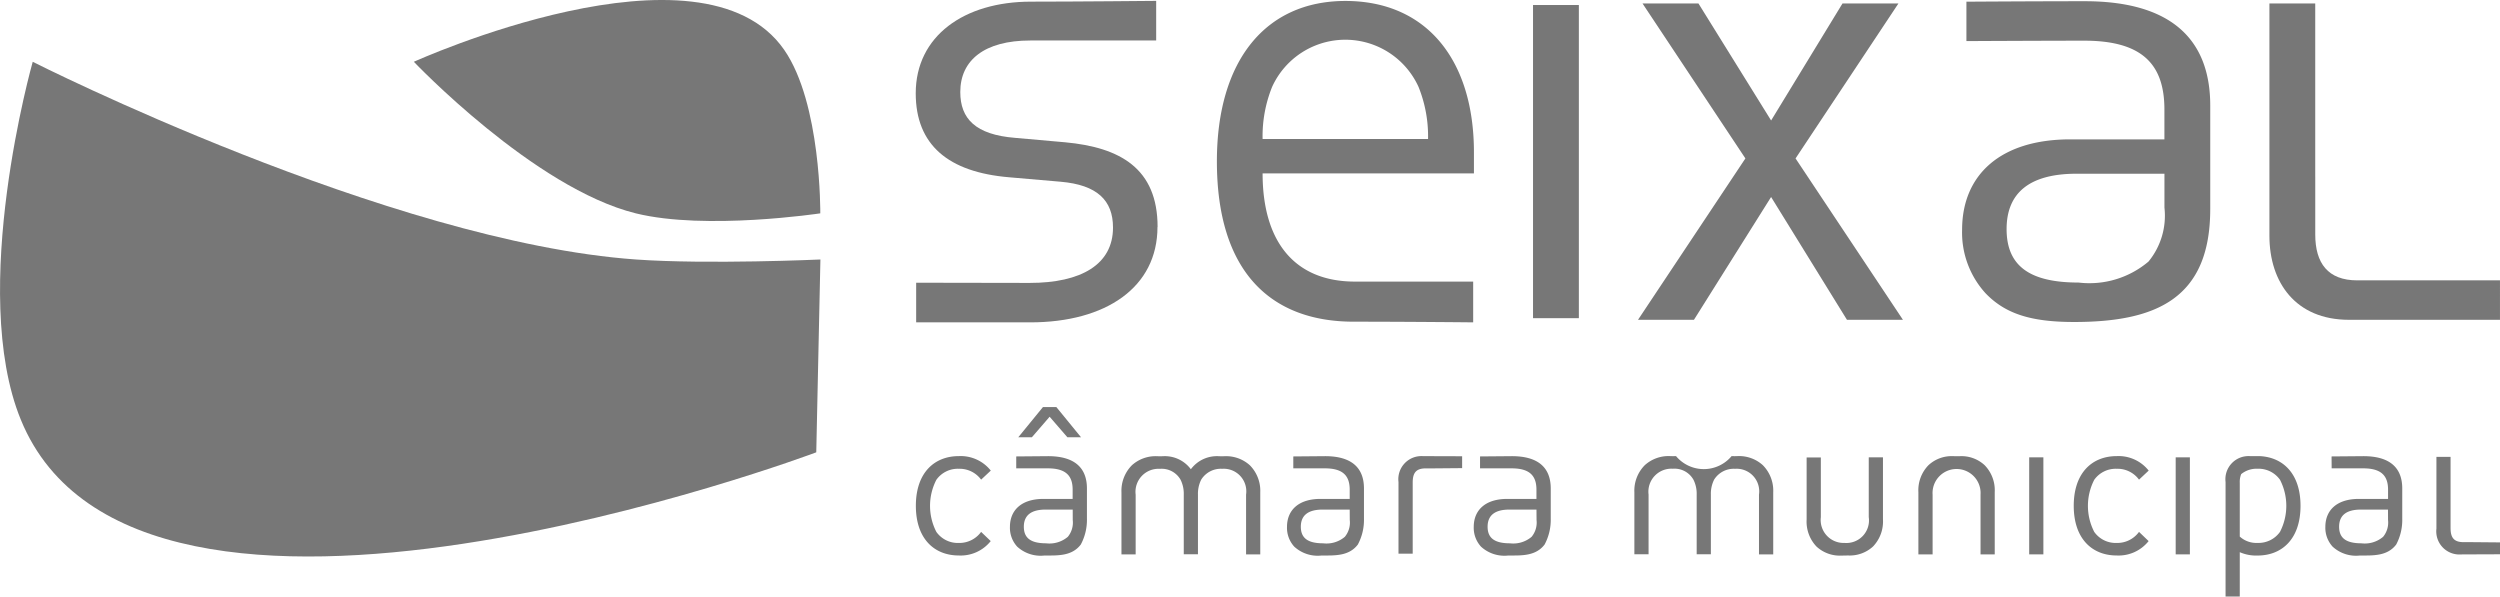
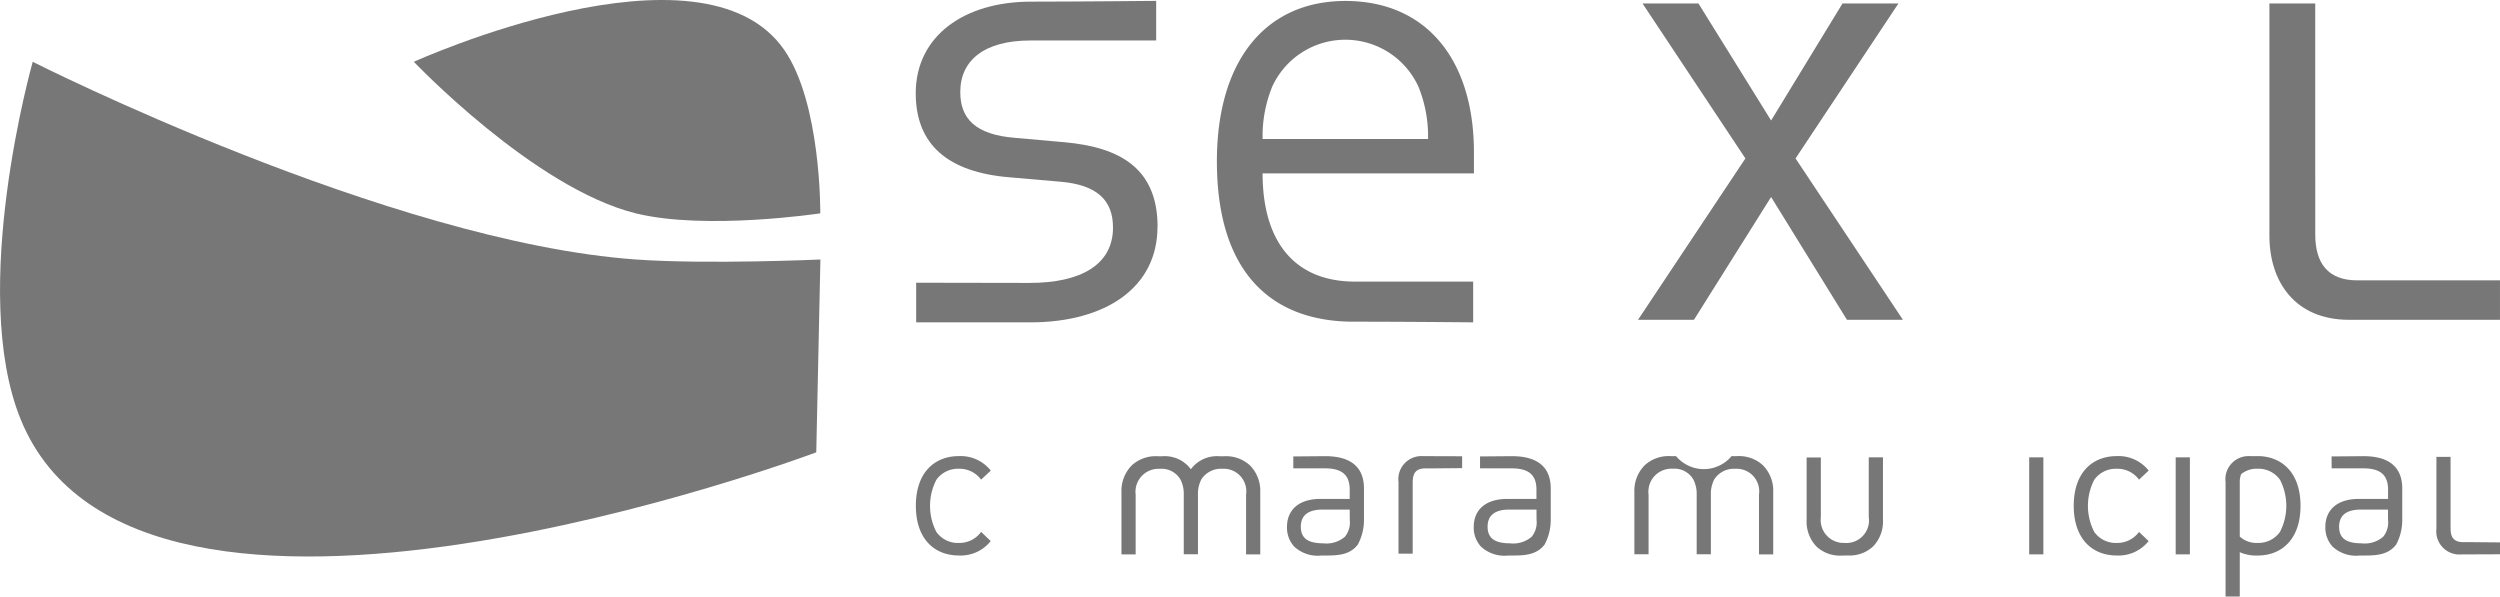
<svg xmlns="http://www.w3.org/2000/svg" width="138.108" height="32.957" viewBox="0 0 138.108 32.957">
  <g id="Grupo_214" data-name="Grupo 214" transform="translate(0)">
    <path id="Caminho_417" data-name="Caminho 417" d="M175.6,380.931s6.64,6.984,12.262,8.373c3.859.954,10.191,0,10.191,0s.062-6.068-1.993-9.032C191.513,373.712,175.6,380.931,175.6,380.931Z" transform="translate(-152.738 -377.518)" fill="#777" fill-rule="evenodd" />
    <path id="Caminho_418" data-name="Caminho 418" d="M117,386.539s19.681,9.953,33.323,10.921c3.965.281,10.191,0,10.191,0l-.229,10.652s-37.447,14.079-43.942-1.8C113.417,399.173,117,386.539,117,386.539Z" transform="translate(-115.192 -383.125)" fill="#777" fill-rule="evenodd" />
-     <path id="Caminho_419" data-name="Caminho 419" d="M412.752,389.094v-1.863H407.9c-2.6,0-3.868,1.055-3.868,3.059s1.231,2.953,3.973,2.953a5.054,5.054,0,0,0,3.867-1.16,3.994,3.994,0,0,0,.879-2.988Zm2.529.095c0,4.958-3.012,6.233-7.521,6.233-2.391,0-3.8-.456-4.886-1.582a4.979,4.979,0,0,1-1.3-3.515c0-3.023,2.109-4.992,5.976-4.992h5.2v-1.652c0-2.531-1.265-3.8-4.429-3.8-2.215,0-6.509.023-6.509.023v-2.177s3.732-.026,6.544-.026c4.641,0,6.926,2,6.926,5.765l0,5.719Z" transform="translate(-293.181 -377.634)" fill="#777" fill-rule="evenodd" />
    <path id="Caminho_420" data-name="Caminho 420" d="M304.46,385.284a7.284,7.284,0,0,0-.527-2.883,4.442,4.442,0,0,0-8.086,0,7.263,7.263,0,0,0-.527,2.883Zm2.531,1.9H295.32c0,3.8,1.792,5.976,5.1,5.976h6.533v2.252s-3.651-.037-6.6-.037c-4.57,0-7.558-2.742-7.558-8.859,0-5.59,2.707-8.859,7.1-8.859,4.465,0,7.1,3.234,7.1,8.366v1.16Z" transform="translate(-225.57 -377.604)" fill="#777" fill-rule="evenodd" />
    <path id="Caminho_421" data-name="Caminho 421" d="M458.842,447.559v-1.673c0-1.166-.708-1.786-2.146-1.786l-1.759.015.005.658,1.743,0c.981,0,1.373.392,1.373,1.176v.512h-1.612c-1.2,0-1.852.61-1.852,1.547a1.545,1.545,0,0,0,.4,1.089,1.911,1.911,0,0,0,1.514.491c.719,0,1.508.042,2-.607A2.883,2.883,0,0,0,458.842,447.559Zm-.785.07a1.237,1.237,0,0,1-.272.926,1.566,1.566,0,0,1-1.2.359c-.85,0-1.231-.294-1.231-.915s.392-.948,1.2-.948h1.5Z" transform="translate(-326.134 -418.9)" fill="#777" />
    <path id="Caminho_422" data-name="Caminho 422" d="M334.556,447.559v-1.673c0-1.166-.709-1.786-2.147-1.786l-1.759.015,0,.658,1.743,0c.981,0,1.373.392,1.373,1.176v.512h-1.612c-1.2,0-1.852.61-1.852,1.547a1.545,1.545,0,0,0,.4,1.089,1.911,1.911,0,0,0,1.515.491c.719,0,1.507.041,2-.607A2.886,2.886,0,0,0,334.556,447.559Zm-.784.07a1.237,1.237,0,0,1-.273.926,1.566,1.566,0,0,1-1.2.359c-.849,0-1.231-.294-1.231-.915s.392-.948,1.2-.948h1.5Z" transform="translate(-248.888 -418.9)" fill="#777" />
    <path id="Caminho_423" data-name="Caminho 423" d="M307.3,447.559v-1.673c0-1.166-.708-1.786-2.146-1.786l-1.758.015,0,.658,1.743,0c.981,0,1.373.392,1.373,1.176v.512H304.9c-1.2,0-1.852.61-1.852,1.547a1.542,1.542,0,0,0,.4,1.089,1.91,1.91,0,0,0,1.514.491c.719,0,1.508.042,2-.607A2.883,2.883,0,0,0,307.3,447.559Zm-.784.07a1.237,1.237,0,0,1-.273.926,1.566,1.566,0,0,1-1.2.359c-.85,0-1.231-.294-1.231-.915s.393-.948,1.2-.948h1.5Z" transform="translate(-231.95 -418.9)" fill="#777" />
-     <path id="Caminho_424" data-name="Caminho 424" d="M266.862,447.559v-1.673c0-1.166-.709-1.786-2.147-1.786l-1.759.015,0,.658,1.743,0c.98,0,1.373.392,1.373,1.176v.512h-1.612c-1.2,0-1.852.61-1.852,1.547a1.544,1.544,0,0,0,.4,1.089,1.911,1.911,0,0,0,1.515.491c.719,0,1.507.042,2-.607A2.885,2.885,0,0,0,266.862,447.559Zm-.784.07a1.236,1.236,0,0,1-.272.926,1.566,1.566,0,0,1-1.2.359c-.849,0-1.23-.294-1.23-.915s.392-.948,1.2-.948h1.5Z" transform="translate(-206.816 -418.9)" fill="#777" />
    <path id="Caminho_425" data-name="Caminho 425" d="M440.893,445.092a1.128,1.128,0,0,0-.079.467v2.982a1.356,1.356,0,0,0,.981.351,1.453,1.453,0,0,0,1.242-.611,3.146,3.146,0,0,0,0-2.876,1.453,1.453,0,0,0-1.242-.61,1.342,1.342,0,0,0-.9.295Zm1.065-.992h-.163l.172,0-.009,0Zm0,0c1.274.08,2.212.994,2.212,2.745,0,1.83-1.024,2.745-2.375,2.745a2.248,2.248,0,0,1-.981-.186v2.452h-.785v-6.33a1.277,1.277,0,0,1,1.362-1.427h.566Z" transform="translate(-317.082 -418.9)" fill="#777" />
-     <path id="Caminho_426" data-name="Caminho 426" d="M341.48,395.557v-17.3h-2.532v17.3Z" transform="translate(-254.259 -377.98)" fill="#777" fill-rule="evenodd" />
    <path id="Caminho_427" data-name="Caminho 427" d="M448.964,387.59v3.2c0,1.582.7,2.531,2.32,2.531h7.885V395.5h-8.342c-2.954,0-4.395-2.074-4.395-4.64V378.025h2.531v9.565Z" transform="translate(-321.062 -377.833)" fill="#777" />
    <path id="Caminho_428" data-name="Caminho 428" d="M368.907,395.5l-5.932-8.915,5.683-8.56h-3.09l-3.943,6.464-4.014-6.464h-3.09l5.683,8.56-5.932,8.915h3.09l4.262-6.784,4.191,6.784Z" transform="translate(-263.783 -377.833)" fill="#777" />
    <path id="Caminho_429" data-name="Caminho 429" d="M262.215,390.135c0-3.234-2.074-4.394-5.1-4.675l-2.777-.246c-2.179-.176-3.023-1.055-3.023-2.531,0-1.758,1.336-2.847,3.867-2.847l6.955,0v-2.189s-4.459.043-6.919.043c-3.691,0-6.364,1.9-6.364,5.062,0,2.848,1.793,4.359,5.168,4.641l2.847.246c2,.176,2.883,1.02,2.883,2.531,0,2.039-1.758,3.058-4.605,3.058-2.145,0-6.269-.011-6.269-.011v2.19h6.3c4.183,0,7.031-1.933,7.031-5.273Z" transform="translate(-198.266 -377.599)" fill="#777" />
    <path id="Caminho_430" data-name="Caminho 430" d="M472.725,449.586l1.587-.006v-.656l-1.587-.014H472.3c-.545,0-.719-.262-.719-.784V444.2H470.8v3.961a1.278,1.278,0,0,0,1.361,1.428Z" transform="translate(-336.204 -418.96)" fill="#777" />
    <path id="Caminho_431" data-name="Caminho 431" d="M321.241,444.1l1.587.005v.656l-1.587.014h-.425c-.545,0-.719.261-.719.784v3.928h-.785v-3.961a1.277,1.277,0,0,1,1.362-1.427Z" transform="translate(-242.055 -418.9)" fill="#777" />
-     <path id="Caminho_432" data-name="Caminho 432" d="M397.124,444.1a1.881,1.881,0,0,0-1.373.5,1.982,1.982,0,0,0-.556,1.493v3.432h.785v-3.3a1.327,1.327,0,1,1,2.648,0v3.3h.784v-3.438h0a1.98,1.98,0,0,0-.555-1.486,1.88,1.88,0,0,0-1.372-.5" transform="translate(-289.217 -418.9)" fill="#777" />
    <path id="Caminho_433" data-name="Caminho 433" d="M380.811,449.7a1.9,1.9,0,0,1-1.383-.5,2,2,0,0,1-.545-1.5v-.365h0v-3.056h.785v3.3A1.267,1.267,0,0,0,380.975,449a1.249,1.249,0,0,0,1.34-1.427v-3.3h.785v3.42a2,2,0,0,1-.545,1.5,1.9,1.9,0,0,1-1.383.5" transform="translate(-279.079 -419.007)" fill="#777" />
    <path id="Caminho_434" data-name="Caminho 434" d="M253,448.795l-.534-.512a1.482,1.482,0,0,1-1.231.611,1.451,1.451,0,0,1-1.242-.611,3.14,3.14,0,0,1,0-2.876,1.452,1.452,0,0,1,1.242-.61,1.472,1.472,0,0,1,1.231.6l.534-.5a2.121,2.121,0,0,0-1.764-.8c-1.351,0-2.375.915-2.375,2.745s1.024,2.745,2.375,2.745a2.122,2.122,0,0,0,1.764-.8Z" transform="translate(-198.266 -418.9)" fill="#777" />
-     <path id="Caminho_435" data-name="Caminho 435" d="M267.287,438.6l-1.362-1.667h-.741l-1.362,1.667h.751l.98-1.133.981,1.133Z" transform="translate(-207.568 -414.445)" fill="#777" />
    <path id="Caminho_436" data-name="Caminho 436" d="M412.15,449.632v-5.36h-.784v5.36Z" transform="translate(-299.267 -419.007)" fill="#777" fill-rule="evenodd" />
    <path id="Caminho_437" data-name="Caminho 437" d="M422.009,448.795l-.534-.512a1.483,1.483,0,0,1-1.231.611,1.453,1.453,0,0,1-1.243-.611,3.143,3.143,0,0,1,0-2.876,1.453,1.453,0,0,1,1.243-.61,1.472,1.472,0,0,1,1.231.6l.534-.5a2.122,2.122,0,0,0-1.765-.8c-1.351,0-2.375.915-2.375,2.745s1.024,2.745,2.375,2.745a2.122,2.122,0,0,0,1.765-.8Z" transform="translate(-303.309 -418.9)" fill="#777" />
    <path id="Caminho_438" data-name="Caminho 438" d="M433.533,449.632v-5.36h-.784v5.36Z" transform="translate(-312.557 -419.007)" fill="#777" fill-rule="evenodd" />
    <path id="Caminho_439" data-name="Caminho 439" d="M286.544,449.525h-.784v-3.3a1.248,1.248,0,0,0-1.318-1.427,1.278,1.278,0,0,0-1.161.6,1.734,1.734,0,0,0-.179.823v3.3h-.784v-3.3a1.738,1.738,0,0,0-.175-.816A1.2,1.2,0,0,0,281,444.8a1.272,1.272,0,0,0-1.34,1.427v3.3h-.784v-3.432a2,2,0,0,1,.577-1.493,1.952,1.952,0,0,1,1.383-.5l.174.005.164-.005a1.791,1.791,0,0,1,1.536.721,1.792,1.792,0,0,1,1.536-.721l.164.005.173-.005a1.954,1.954,0,0,1,1.384.5,2,2,0,0,1,.577,1.493v3.432Z" transform="translate(-216.923 -418.9)" fill="#777" />
    <path id="Caminho_440" data-name="Caminho 440" d="M361.4,449.525h-.784v-3.3a1.248,1.248,0,0,0-1.318-1.427,1.278,1.278,0,0,0-1.161.6,1.734,1.734,0,0,0-.179.823v3.3h-.784v-3.3a1.729,1.729,0,0,0-.176-.816,1.2,1.2,0,0,0-1.143-.611,1.271,1.271,0,0,0-1.339,1.427v3.3h-.784v-3.432a1.993,1.993,0,0,1,.578-1.493,1.953,1.953,0,0,1,1.384-.5l.173.005.165-.005a2,2,0,0,0,3.072,0l.164.005.174-.005a1.954,1.954,0,0,1,1.384.5,2,2,0,0,1,.577,1.493v3.432Z" transform="translate(-263.444 -418.9)" fill="#777" />
  </g>
</svg>